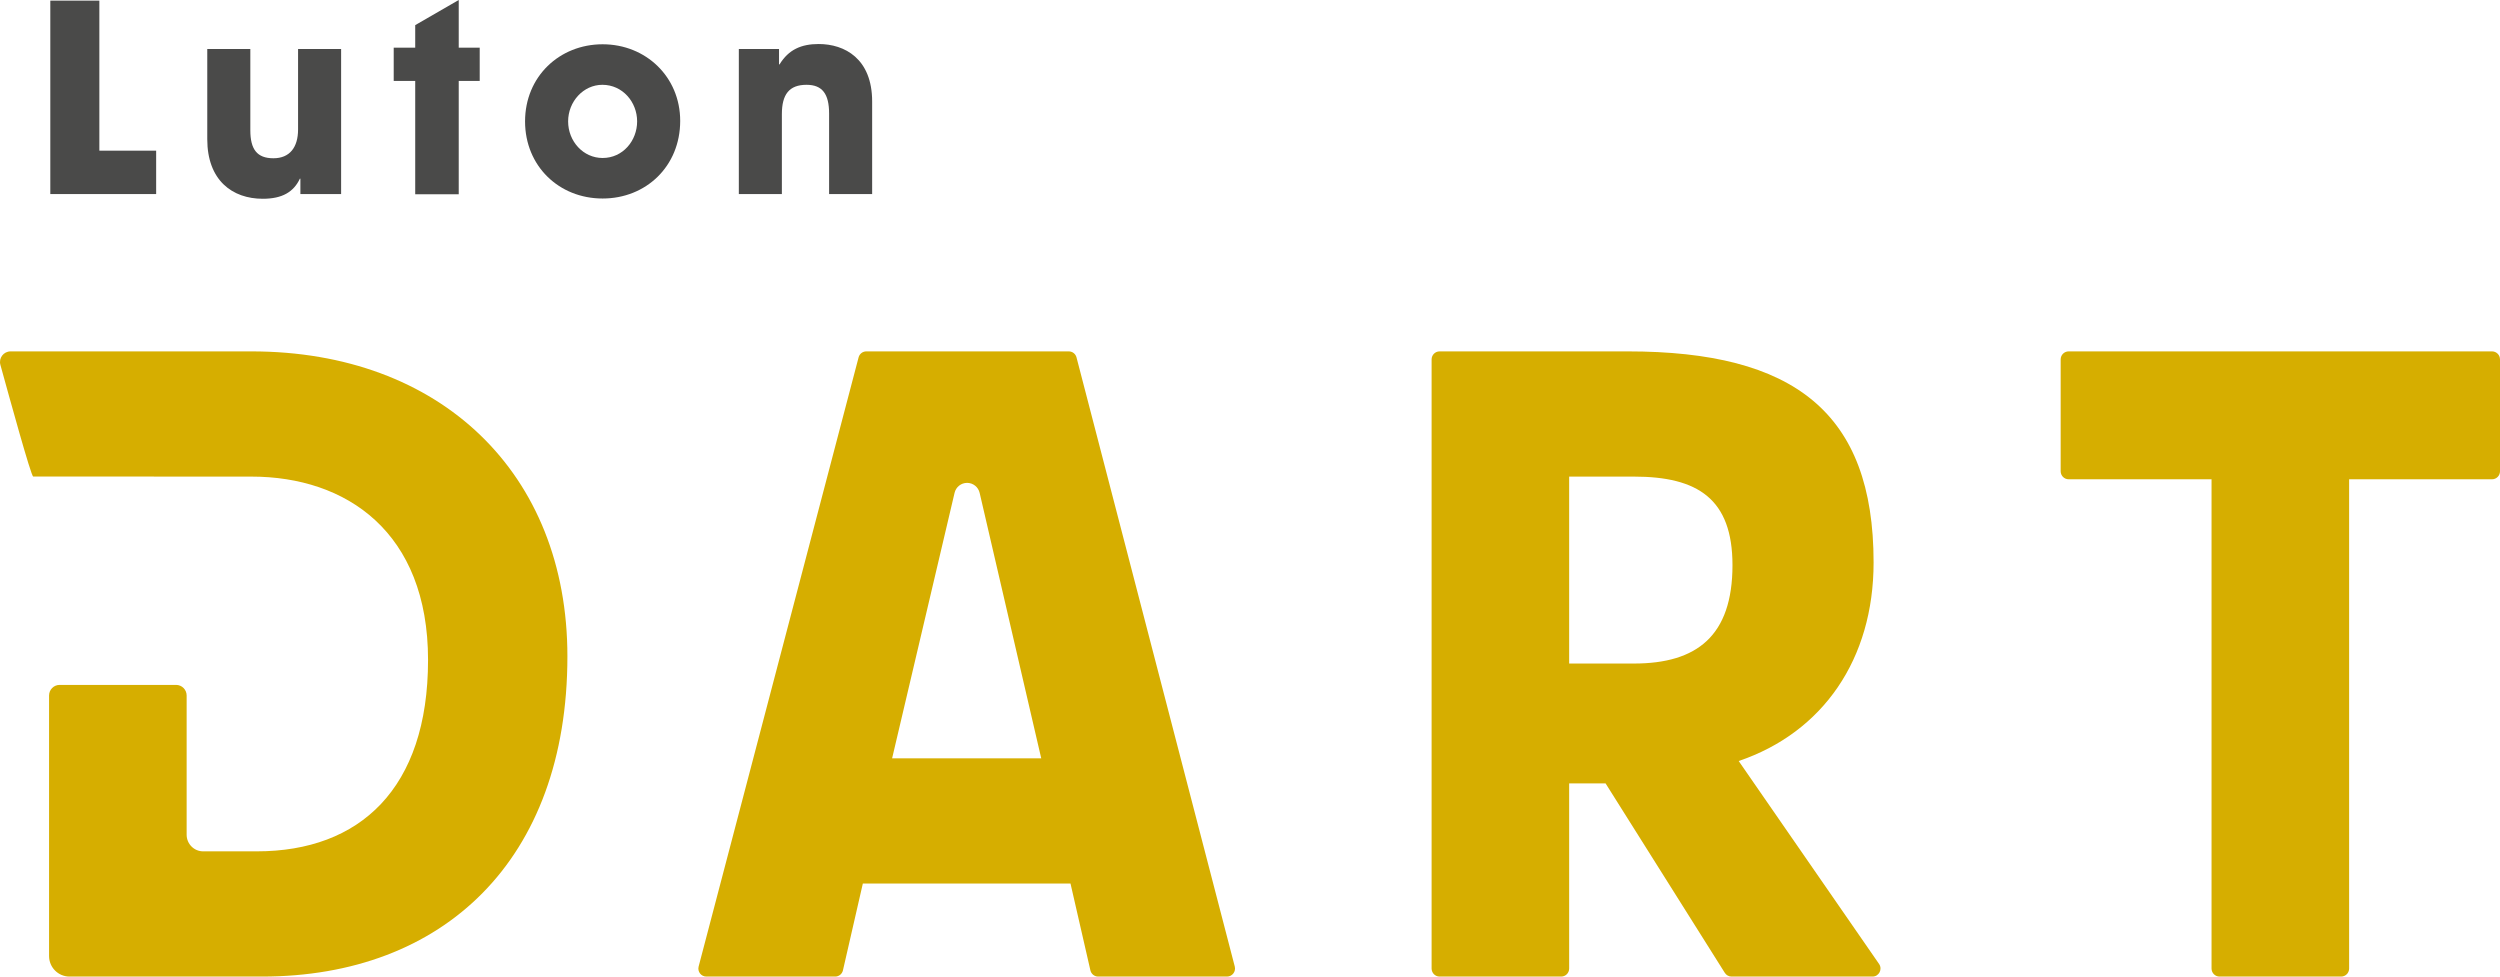
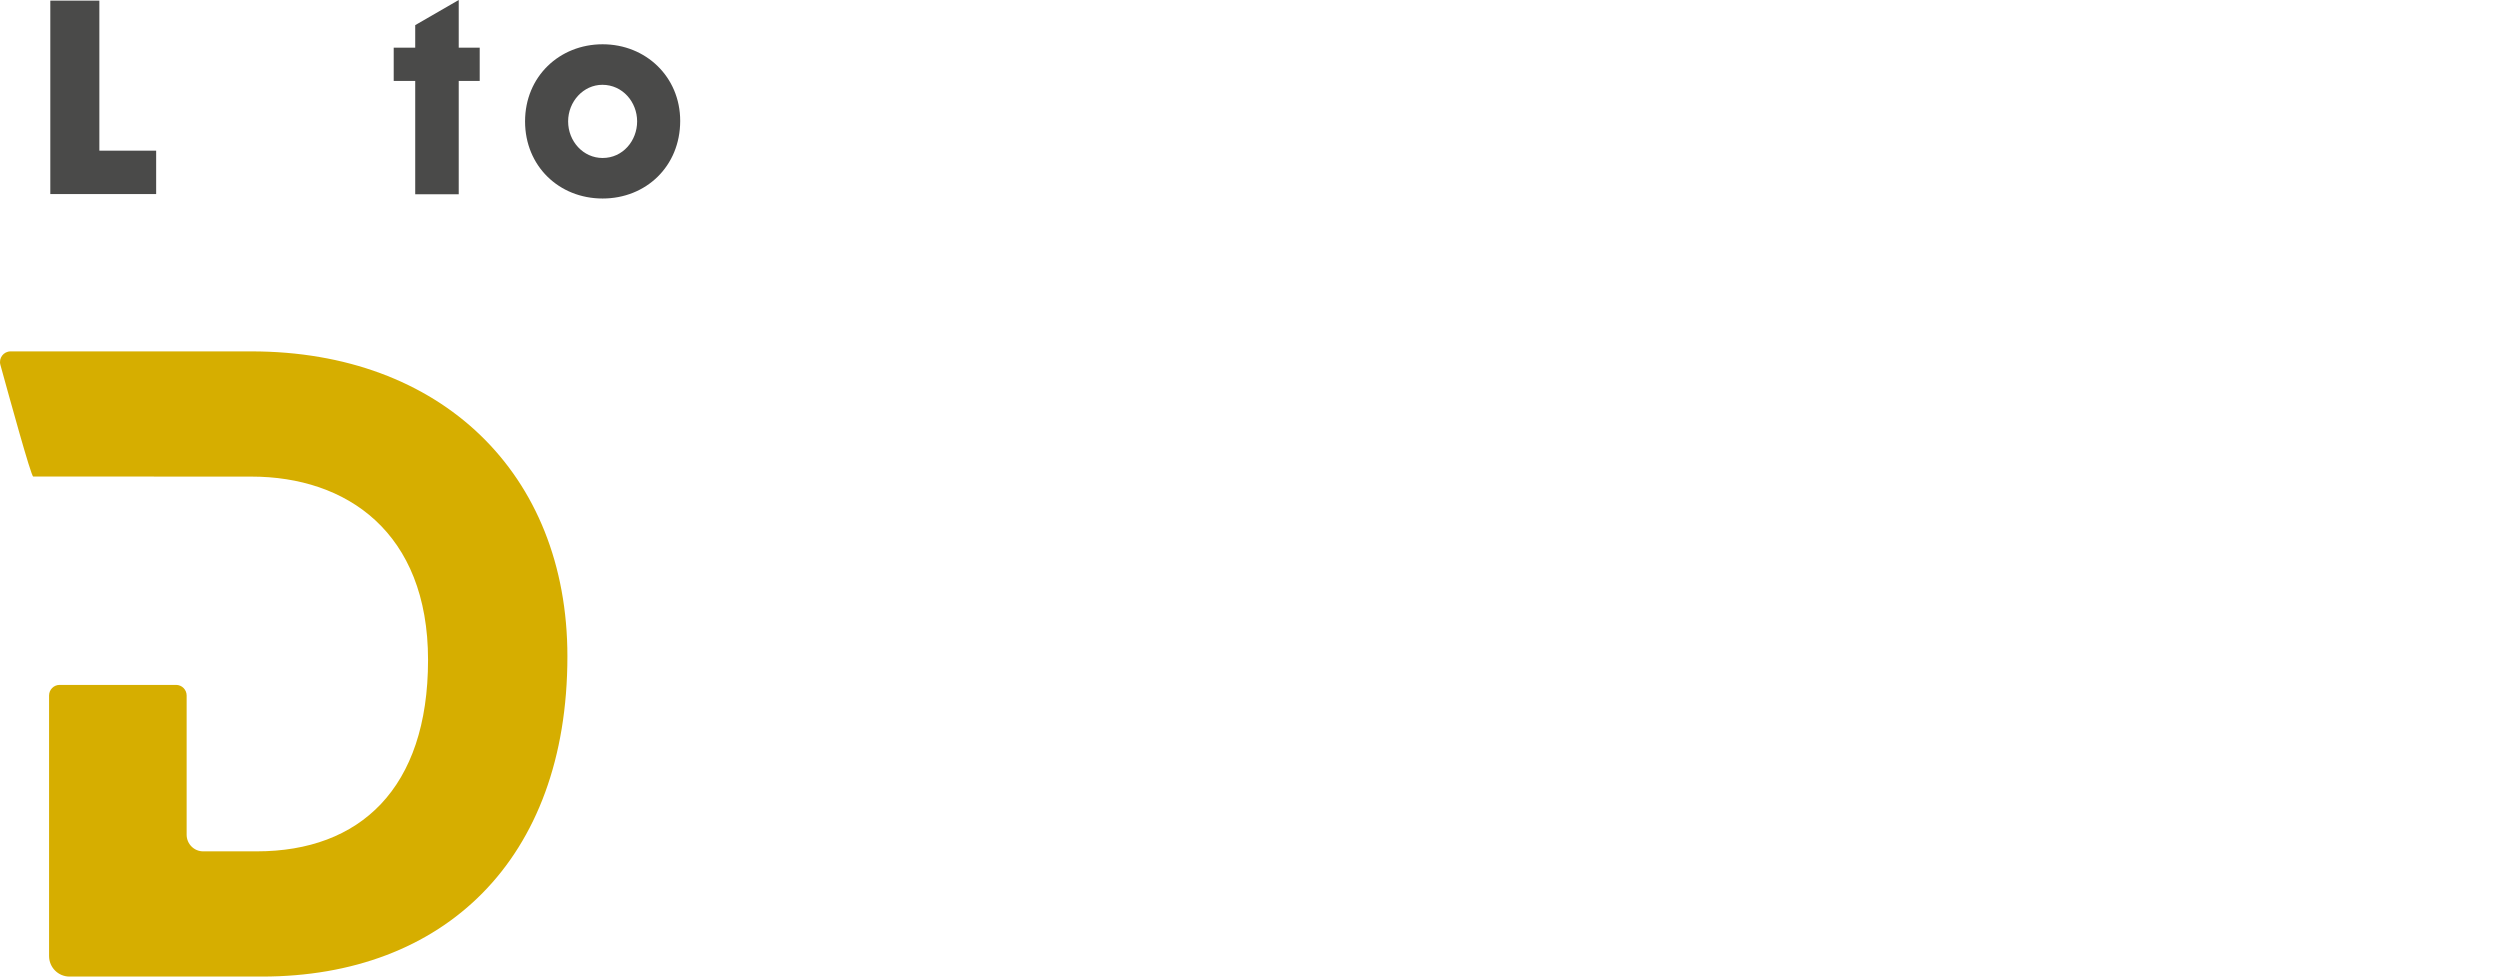
<svg xmlns="http://www.w3.org/2000/svg" width="128px" height="50px" viewBox="0 0 128 50" version="1.1">
  <title>Group 4</title>
  <g id="Page-1" stroke="none" stroke-width="1" fill="none" fill-rule="evenodd">
    <g id="LD---Accessibility-page-alt" transform="translate(-151, -10)">
      <g id="Group-4" transform="translate(151, 10)">
        <polygon id="Fill-24" fill="#4A4A49" points="2.576 9.936 2.576 0.032 5.087 0.032 5.087 7.714 7.995 7.714 7.995 9.936" />
-         <path d="M15.38,9.936 L15.38,9.147 L15.354,9.147 C15.035,9.829 14.451,10.177 13.454,10.177 C11.901,10.177 10.612,9.24 10.612,7.126 L10.612,2.508 L12.817,2.508 L12.817,6.671 C12.817,7.648 13.162,8.103 13.999,8.103 C14.836,8.103 15.261,7.541 15.261,6.63 L15.261,2.508 L17.465,2.508 L17.465,9.936 L15.38,9.936 Z" id="Fill-25" fill="#4A4A49" />
        <path d="M30.854,10.164 C28.61,10.164 26.883,8.491 26.883,6.215 C26.883,3.914 28.65,2.267 30.854,2.267 C33.072,2.267 34.826,3.94 34.826,6.189 C34.826,8.518 33.072,10.164 30.854,10.164 M32.621,6.215 C32.621,5.225 31.877,4.342 30.841,4.342 C29.871,4.342 29.088,5.198 29.088,6.215 C29.088,7.233 29.858,8.089 30.854,8.089 C31.89,8.089 32.621,7.206 32.621,6.215" id="Fill-26" fill="#4A4A49" />
-         <path d="M42.45,9.936 L42.45,5.814 C42.45,4.81 42.104,4.342 41.294,4.342 C40.404,4.342 40.032,4.837 40.032,5.841 L40.032,9.936 L37.828,9.936 L37.828,2.508 L39.886,2.508 L39.886,3.298 L39.913,3.298 C40.378,2.535 41.029,2.254 41.918,2.254 C43.246,2.254 44.654,3.003 44.654,5.198 L44.654,9.936 L42.45,9.936 Z" id="Fill-27" fill="#4A4A49" />
-         <path d="M43.96,18.297 L35.77,49.484 C35.701,49.745 35.896,50 36.164,50 L42.762,50 C42.952,50 43.117,49.868 43.159,49.681 L44.177,45.238 L54.81,45.238 L55.828,49.681 C55.871,49.868 56.035,50 56.225,50 L62.825,50 C63.092,50 63.287,49.745 63.22,49.485 L55.117,18.298 C55.07,18.117 54.908,17.991 54.723,17.991 L44.354,17.991 C44.169,17.991 44.008,18.117 43.96,18.297 L43.96,18.297 Z M48.874,25.234 C48.944,24.934 49.21,24.723 49.516,24.723 C49.822,24.723 50.088,24.935 50.158,25.236 L53.311,38.826 L45.676,38.826 L48.874,25.234 Z" id="Fill-28" fill="#D6AE00" />
-         <path d="M105.506,18.402 L105.506,24.128 C105.506,24.355 105.689,24.539 105.914,24.539 L113.231,24.539 L113.231,49.589 C113.231,49.816 113.414,50 113.639,50 L119.867,50 C120.092,50 120.275,49.816 120.275,49.589 L120.275,24.539 L127.592,24.539 C127.818,24.539 128,24.355 128,24.128 L128,18.402 C128,18.175 127.818,17.991 127.592,17.991 L105.914,17.991 C105.689,17.991 105.506,18.175 105.506,18.402" id="Fill-29" fill="#D6AE00" />
-         <path d="M95.928,28.798 C95.928,21.105 91.838,17.991 83.341,17.991 L73.706,17.991 C73.481,17.991 73.298,18.175 73.298,18.402 L73.298,49.589 C73.298,49.816 73.481,50 73.706,50 L79.934,50 C80.159,50 80.341,49.816 80.341,49.589 L80.341,40.109 L82.205,40.109 L88.31,49.809 C88.385,49.928 88.515,50 88.654,50 L95.874,50 C96.203,50 96.397,49.626 96.208,49.354 L89.021,38.964 C93.338,37.499 95.928,33.744 95.928,28.798 M83.659,33.973 L80.341,33.973 L80.341,24.406 L80.341,24.402 L83.659,24.402 C86.93,24.402 88.703,25.547 88.703,28.936 C88.703,32.553 86.885,33.973 83.659,33.973" id="Fill-30" fill="#D6AE00" />
        <path d="M12.873,24.402 C17.736,24.402 21.916,27.241 21.916,33.789 C21.916,40.383 18.417,43.589 13.146,43.589 L10.401,43.589 C9.935,43.589 9.556,43.208 9.556,42.737 L9.556,35.611 C9.556,35.31 9.314,35.067 9.016,35.067 L3.052,35.067 C2.754,35.067 2.512,35.31 2.512,35.611 L2.512,48.947 C2.512,49.529 2.98,50 3.557,50 L13.419,50 C22.689,50 29.051,44.047 29.051,33.606 C29.051,24.219 22.552,17.991 12.873,17.991 L0.54,17.991 C0.183,17.991 -0.076,18.334 0.02,18.68 C0.478,20.336 1.592,24.398 1.7,24.398 C4.89,24.398 12.873,24.402 12.873,24.402" id="Fill-31" fill="#D6AE00" />
        <polygon id="Fill-32" fill="#4A4A49" points="21.259 9.947 21.259 4.143 20.158 4.143 20.158 2.439 21.259 2.439 21.259 1.287 23.487 0 23.487 2.439 24.561 2.439 24.561 4.143 23.487 4.143 23.487 9.947" />
      </g>
    </g>
  </g>
</svg>